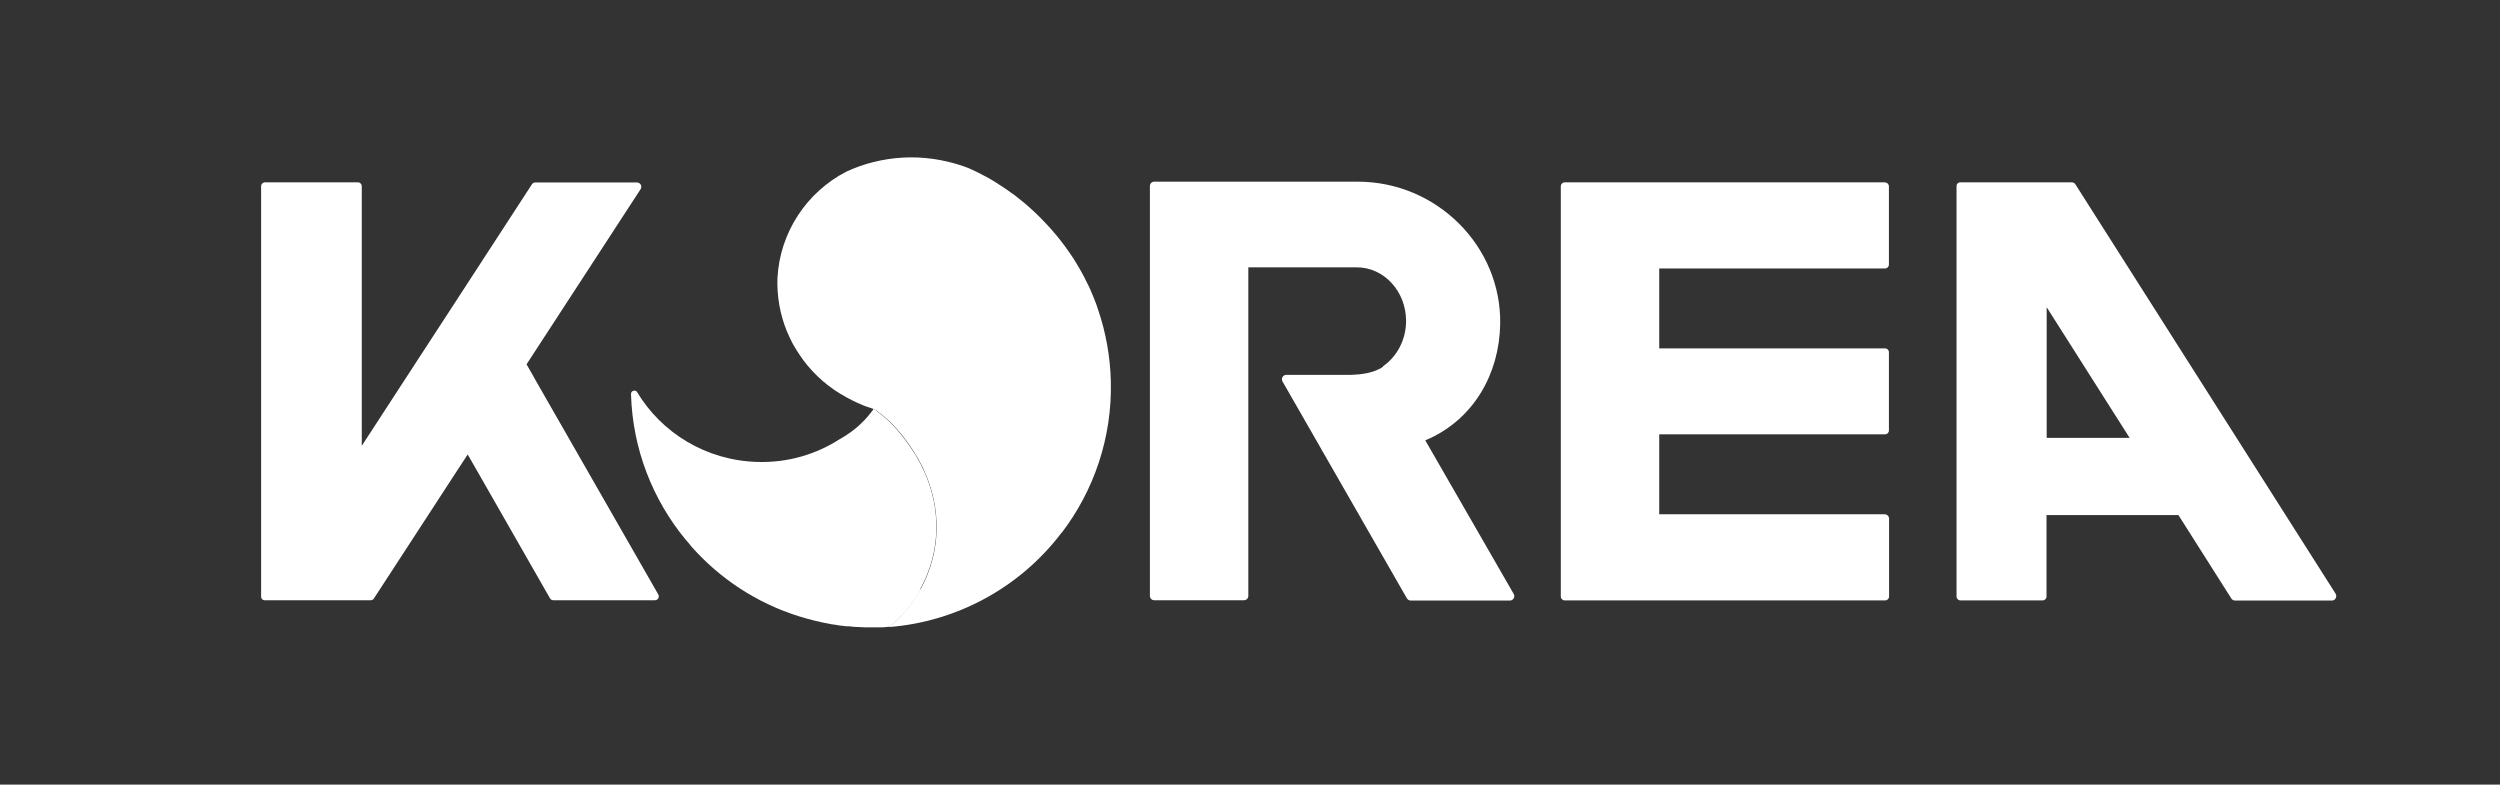
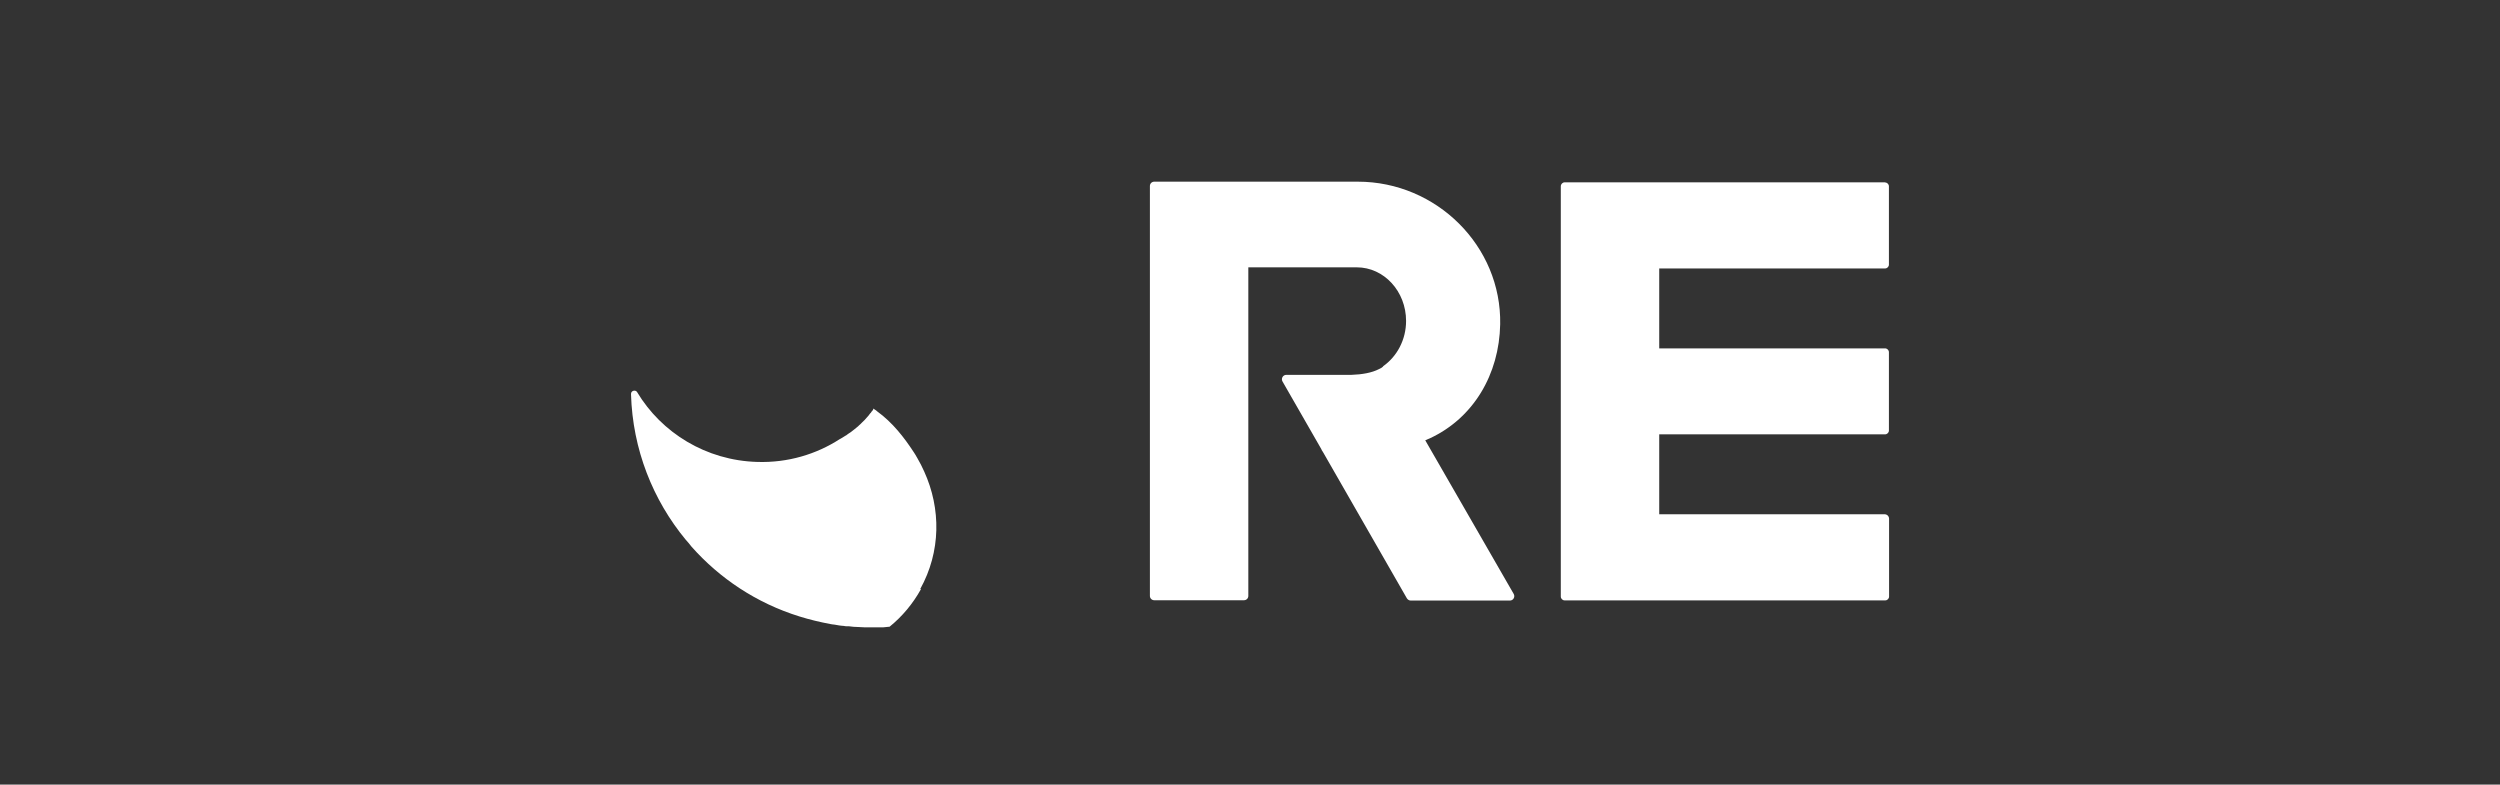
<svg xmlns="http://www.w3.org/2000/svg" version="1.1" viewBox="0 0 156.73 49.19">
  <rect x="0" y="0" width="156.73" height="49.19" fill="#333333" stroke="none" />
  <defs>
    <style>
      .cls-1 {
        fill: #fff;
      }
    </style>
  </defs>
  <g>
    <g id="Layer_1">
      <g>
        <g>
-           <path class="cls-1" d="M66.57,33.39c2-2.63,3.16-5.94,3.07-9.5-.04-1.54-.31-3.03-.78-4.42-.03-.1-.07-.2-.1-.3-.03-.1-.07-.2-.11-.29-.03-.1-.07-.19-.11-.28-.06-.14-.11-.28-.17-.41-.06-.14-.12-.27-.19-.4-.06-.13-.13-.27-.2-.4-.09-.18-.19-.35-.29-.53-.08-.13-.15-.26-.23-.39-.06-.1-.12-.2-.18-.29-.06-.09-.11-.17-.17-.25-.11-.16-.22-.31-.33-.47-.17-.23-.34-.45-.52-.67-.22-.27-.46-.54-.7-.79-.24-.26-.49-.51-.75-.75-.11-.1-.21-.19-.32-.29-.14-.13-.29-.25-.44-.37-.09-.07-.18-.14-.27-.22-.12-.1-.25-.19-.38-.28-.11-.08-.21-.15-.32-.23-.15-.1-.3-.2-.46-.3-.09-.06-.19-.12-.28-.18-.17-.1-.33-.2-.5-.29-.18-.1-.36-.19-.54-.28-.14-.07-.28-.13-.42-.2-.1-.05-.21-.09-.32-.13-.07-.03-.13-.05-.19-.07-1.23-.42-2.52-.6-3.76-.53-1.27.07-2.49.38-3.57.89-2.45,1.27-4.15,3.78-4.3,6.67-.04,1.13.16,2.26.58,3.3.12.28.24.55.38.81.08.13.15.26.23.39.14.22.29.44.44.65.7.93,1.6,1.73,2.7,2.32.16.09.45.25,1.02.49.06.02.12.05.18.07.03.01.06.02.09.03.05.02.28.09.42.14.09.06.18.11.21.13.99.71,1.72,1.64,2.33,2.59,0,0,.15.24.21.35.16.28.31.56.43.85,1.05,2.33,1.05,5.03-.25,7.38-.52.93-1.19,1.72-1.98,2.37,4.25-.33,8.19-2.47,10.78-5.86,0,0,0,0,0,0,0,0,.01-.02.02-.03,0,0,.01-.01.02-.02,0,0,0,0,0,0Z" />
          <path class="cls-1" d="M57.74,36.93c-.51.92-1.18,1.72-1.97,2.36h-.01c-.14.02-.26.03-.4.04-.11,0-.2,0-.3,0-.07,0-.14,0-.2,0h-.34c-.23,0-.46,0-.69-.02-.21,0-.42-.02-.63-.05-.05,0-.1,0-.15,0h0s-.1,0-.15-.02c-.1,0-.19-.02-.29-.03-.1-.02-.19-.03-.29-.05-.1,0-.18-.03-.28-.04-.63-.12-1.27-.27-1.91-.47-2.71-.84-5.01-2.39-6.77-4.37l-.08-.1s-.02-.02-.02-.03l-.02-.02s-.05-.06-.08-.1c-.05-.06-.11-.12-.16-.18-2.07-2.5-3.34-5.68-3.44-9.13v-.03c0-.12.1-.2.21-.2.08,0,.14.04.17.09,1.53,2.55,4.32,4.29,7.54,4.38,1.91.06,3.7-.48,5.18-1.44.04-.02.08-.04.11-.06.09-.05.17-.1.26-.16.02,0,.04-.02.06-.04.09-.06.16-.12.25-.17.08-.06.16-.12.23-.18.08-.06.16-.13.22-.18,0,0,.03-.02.04-.04.08-.07.17-.15.24-.23.1-.08.17-.17.25-.26.09-.09.16-.18.23-.28.03-.02.05-.05.07-.08,0-.02.03-.03.04-.06,0,0,.02,0,.02-.02.02-.02.04-.04.06-.07,0-.02,0-.03,0-.05,0,0,0-.02,0-.03.03.02.05.04.08.05.08.05.15.1.16.12.98.71,1.7,1.64,2.32,2.59,0,0,.15.23.21.35.16.27.3.55.43.84,1.06,2.33,1.05,5.03-.25,7.37Z" />
        </g>
        <g>
          <path class="cls-1" d="M89.38,27.6s-.02,0-.03,0c.02,0,.04-.01.04-.01.02,0,.04-.02.06-.03.06-.03.12-.05.19-.08,2.73-1.27,4.35-4,4.41-7.15.09-4.91-4-8.94-8.92-8.94h-12.77c-.15,0-.27.12-.27.27v25.7c0,.15.12.27.27.27h5.63c.15,0,.27-.12.27-.27v-20.6h6.8c1.71,0,3.09,1.51,3.09,3.36,0,1.19-.58,2.24-1.44,2.84v.02s-.08.06-.12.09c-.04.02-.09.05-.14.07-.44.23-1.07.34-1.72.36h-4.09c-.21,0-.34.23-.24.41l2.45,4.27v.02s.09.14.09.14l5.26,9.17c.05.08.14.14.24.14h6.22c.21,0,.34-.23.24-.41l-5.55-9.64Z" />
          <path class="cls-1" d="M118.19,11.43h-20.09c-.14,0-.25.11-.25.25v25.72c0,.13.11.24.24.24h20.1c.13,0,.24-.11.24-.24v-4.88c0-.15-.12-.28-.28-.28h-14.13v-5.01h14.16c.13,0,.24-.11.24-.24v-4.91c0-.13-.11-.24-.24-.24h-14.16v-5.01h14.16c.13,0,.24-.11.24-.24v-4.91c0-.13-.11-.24-.24-.24Z" />
-           <path class="cls-1" d="M146.43,37.23l-16.31-25.66c-.05-.09-.14-.14-.24-.14h-1.58s-5.4,0-5.4,0c-.03,0-.05,0-.08.01-.01,0-.03.01-.04.02,0,0-.02.01-.03.02-.06.04-.09.11-.09.19v25.73c0,.13.11.24.24.24h5.16c.13,0,.24-.11.24-.24v-5.11h8.27l3.31,5.22c.05.08.14.14.24.14h6.07c.21,0,.34-.23.24-.41ZM128.31,27.45v-8.19h0s5.2,8.19,5.2,8.19h-5.2Z" />
-           <path class="cls-1" d="M33.49,23.68l-.48-.84,7.15-10.98c.12-.18-.01-.42-.23-.42h-6.38c-.08,0-.16.04-.2.11l-4.91,7.55-3.38,5.19-2.38,3.66V11.67c0-.13-.11-.24-.24-.24h-5.83c-.13,0-.24.11-.24.24v25.73s0,.01,0,.01c0,.04.01.08.03.11,0,.01.01.02.02.03,0,0,0,0,0,0,.04.05.11.08.18.08h6.64c.08,0,.16-.04.2-.11l5.24-8.05.64-.98.7,1.22,4.46,7.8c.04.07.12.12.21.12h6.37c.19,0,.3-.2.21-.36l-7.79-13.6Z" />
        </g>
      </g>
    </g>
  </g>
</svg>